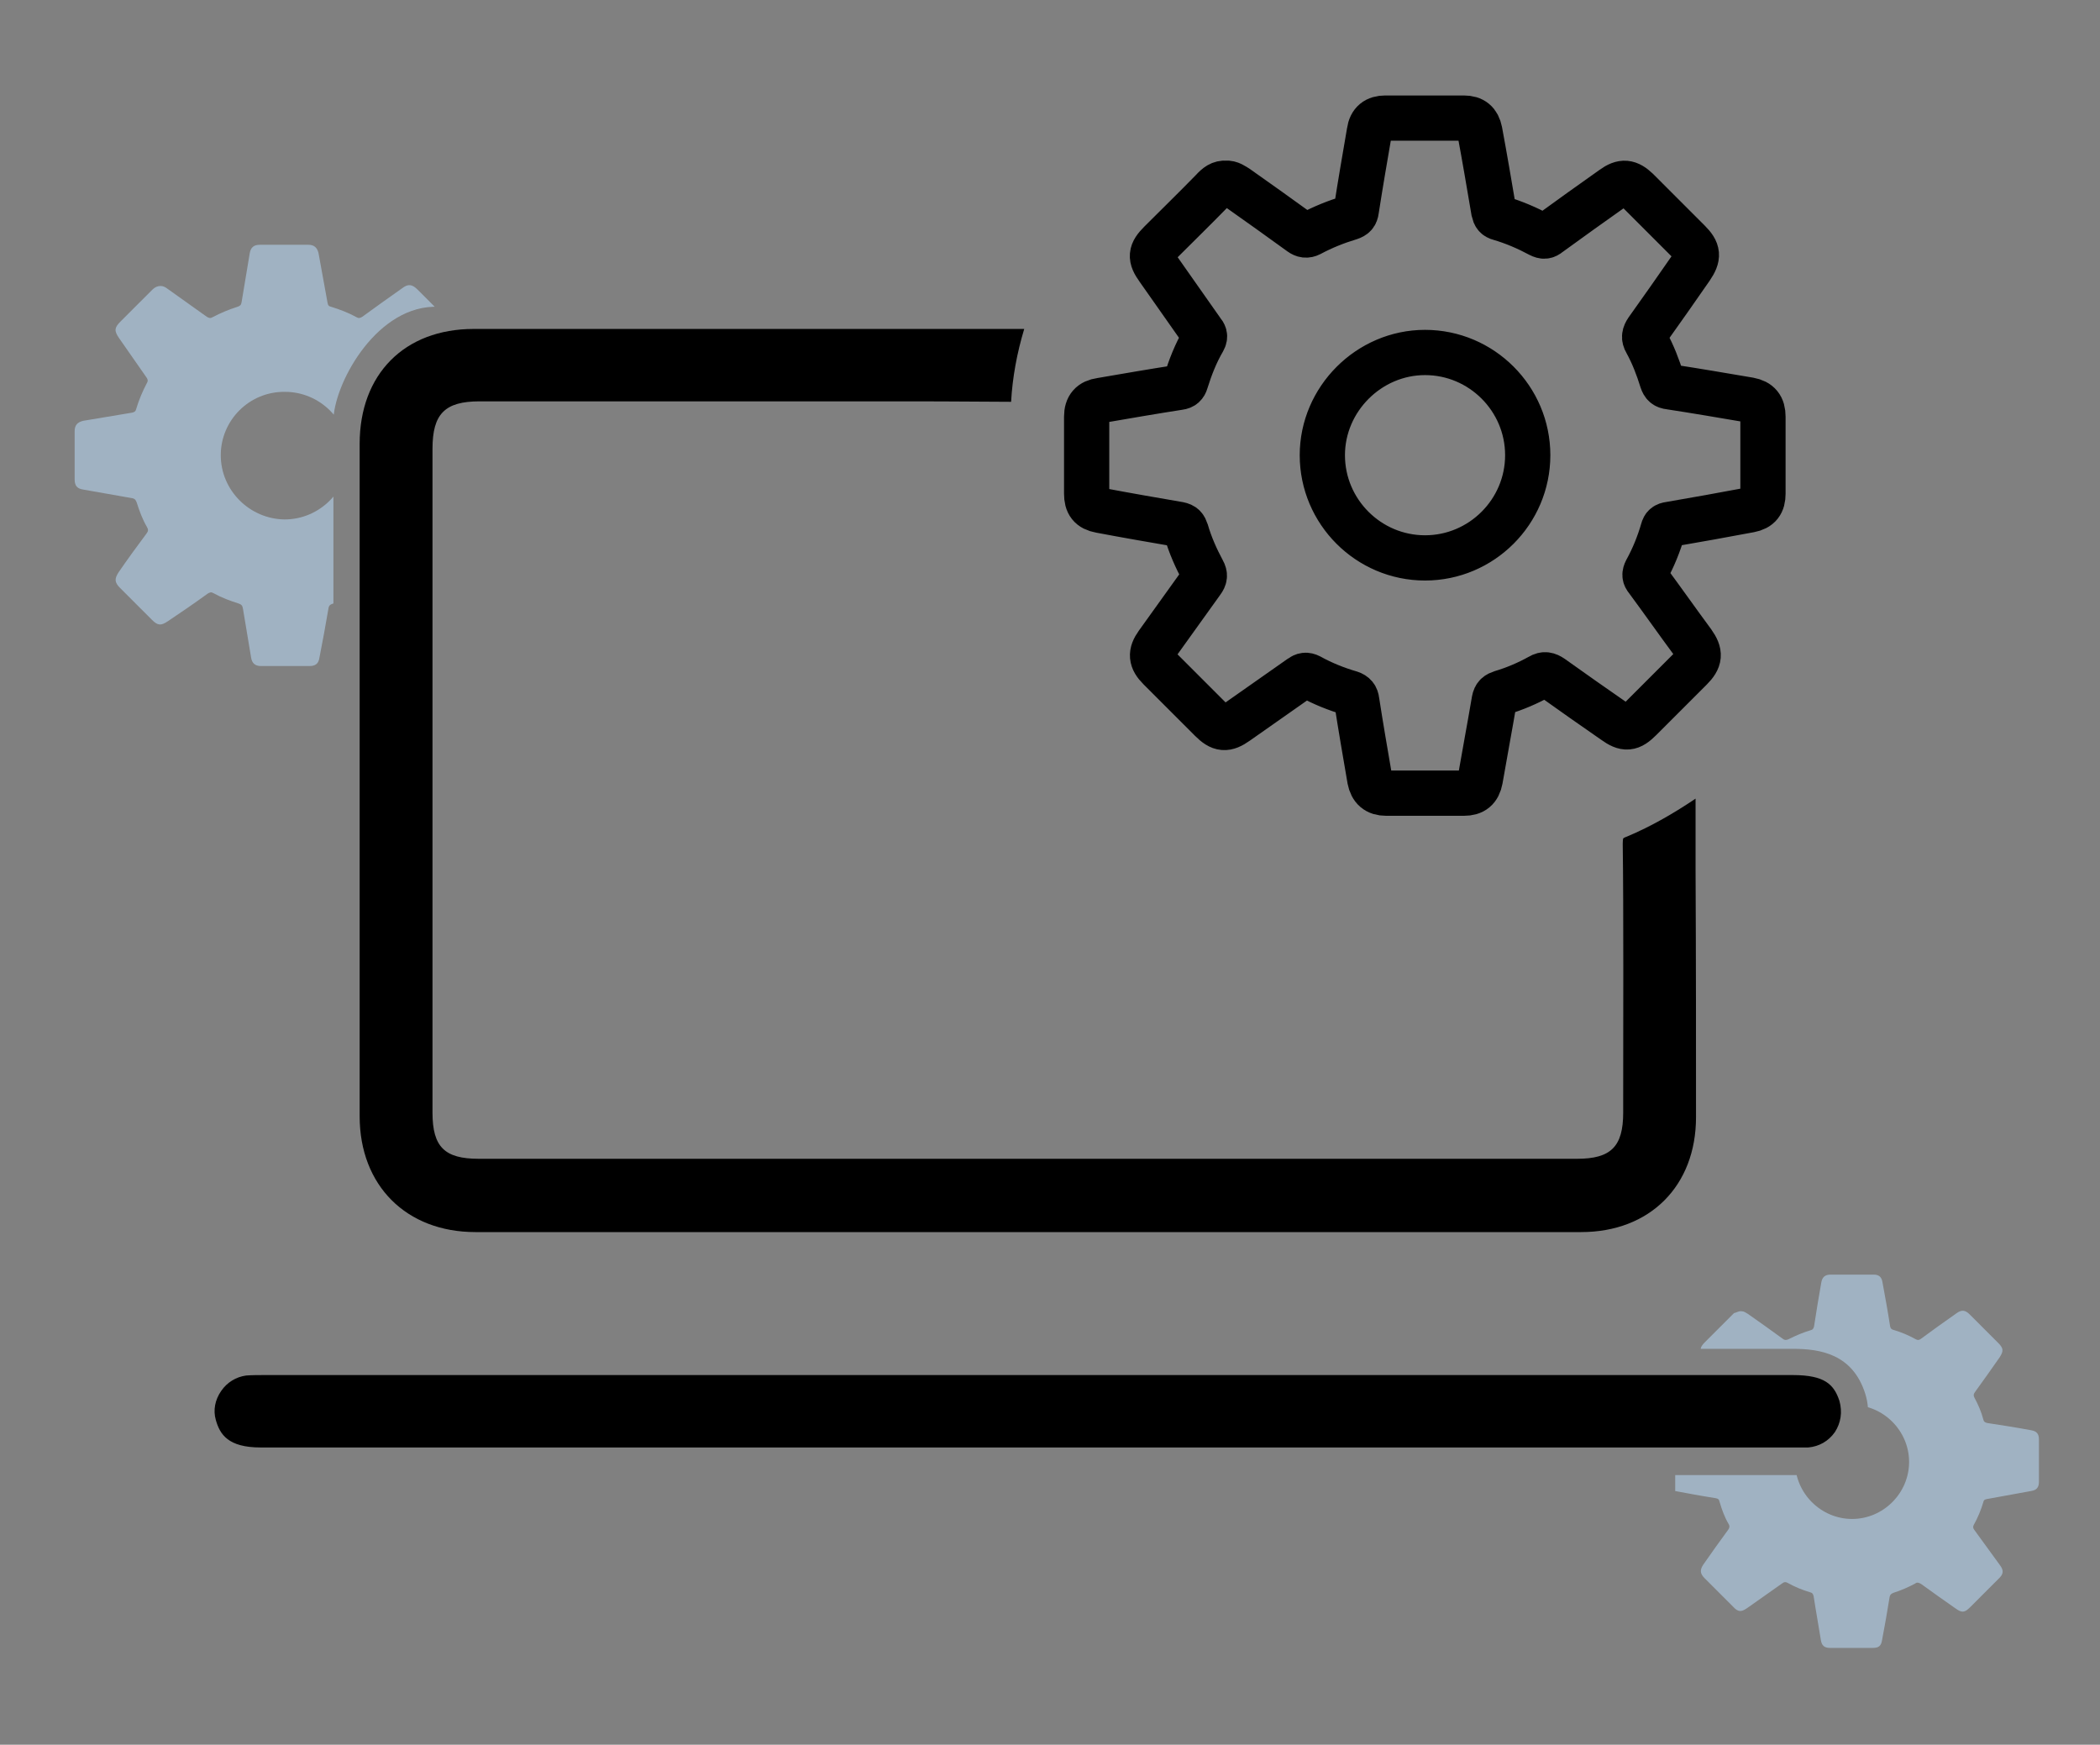
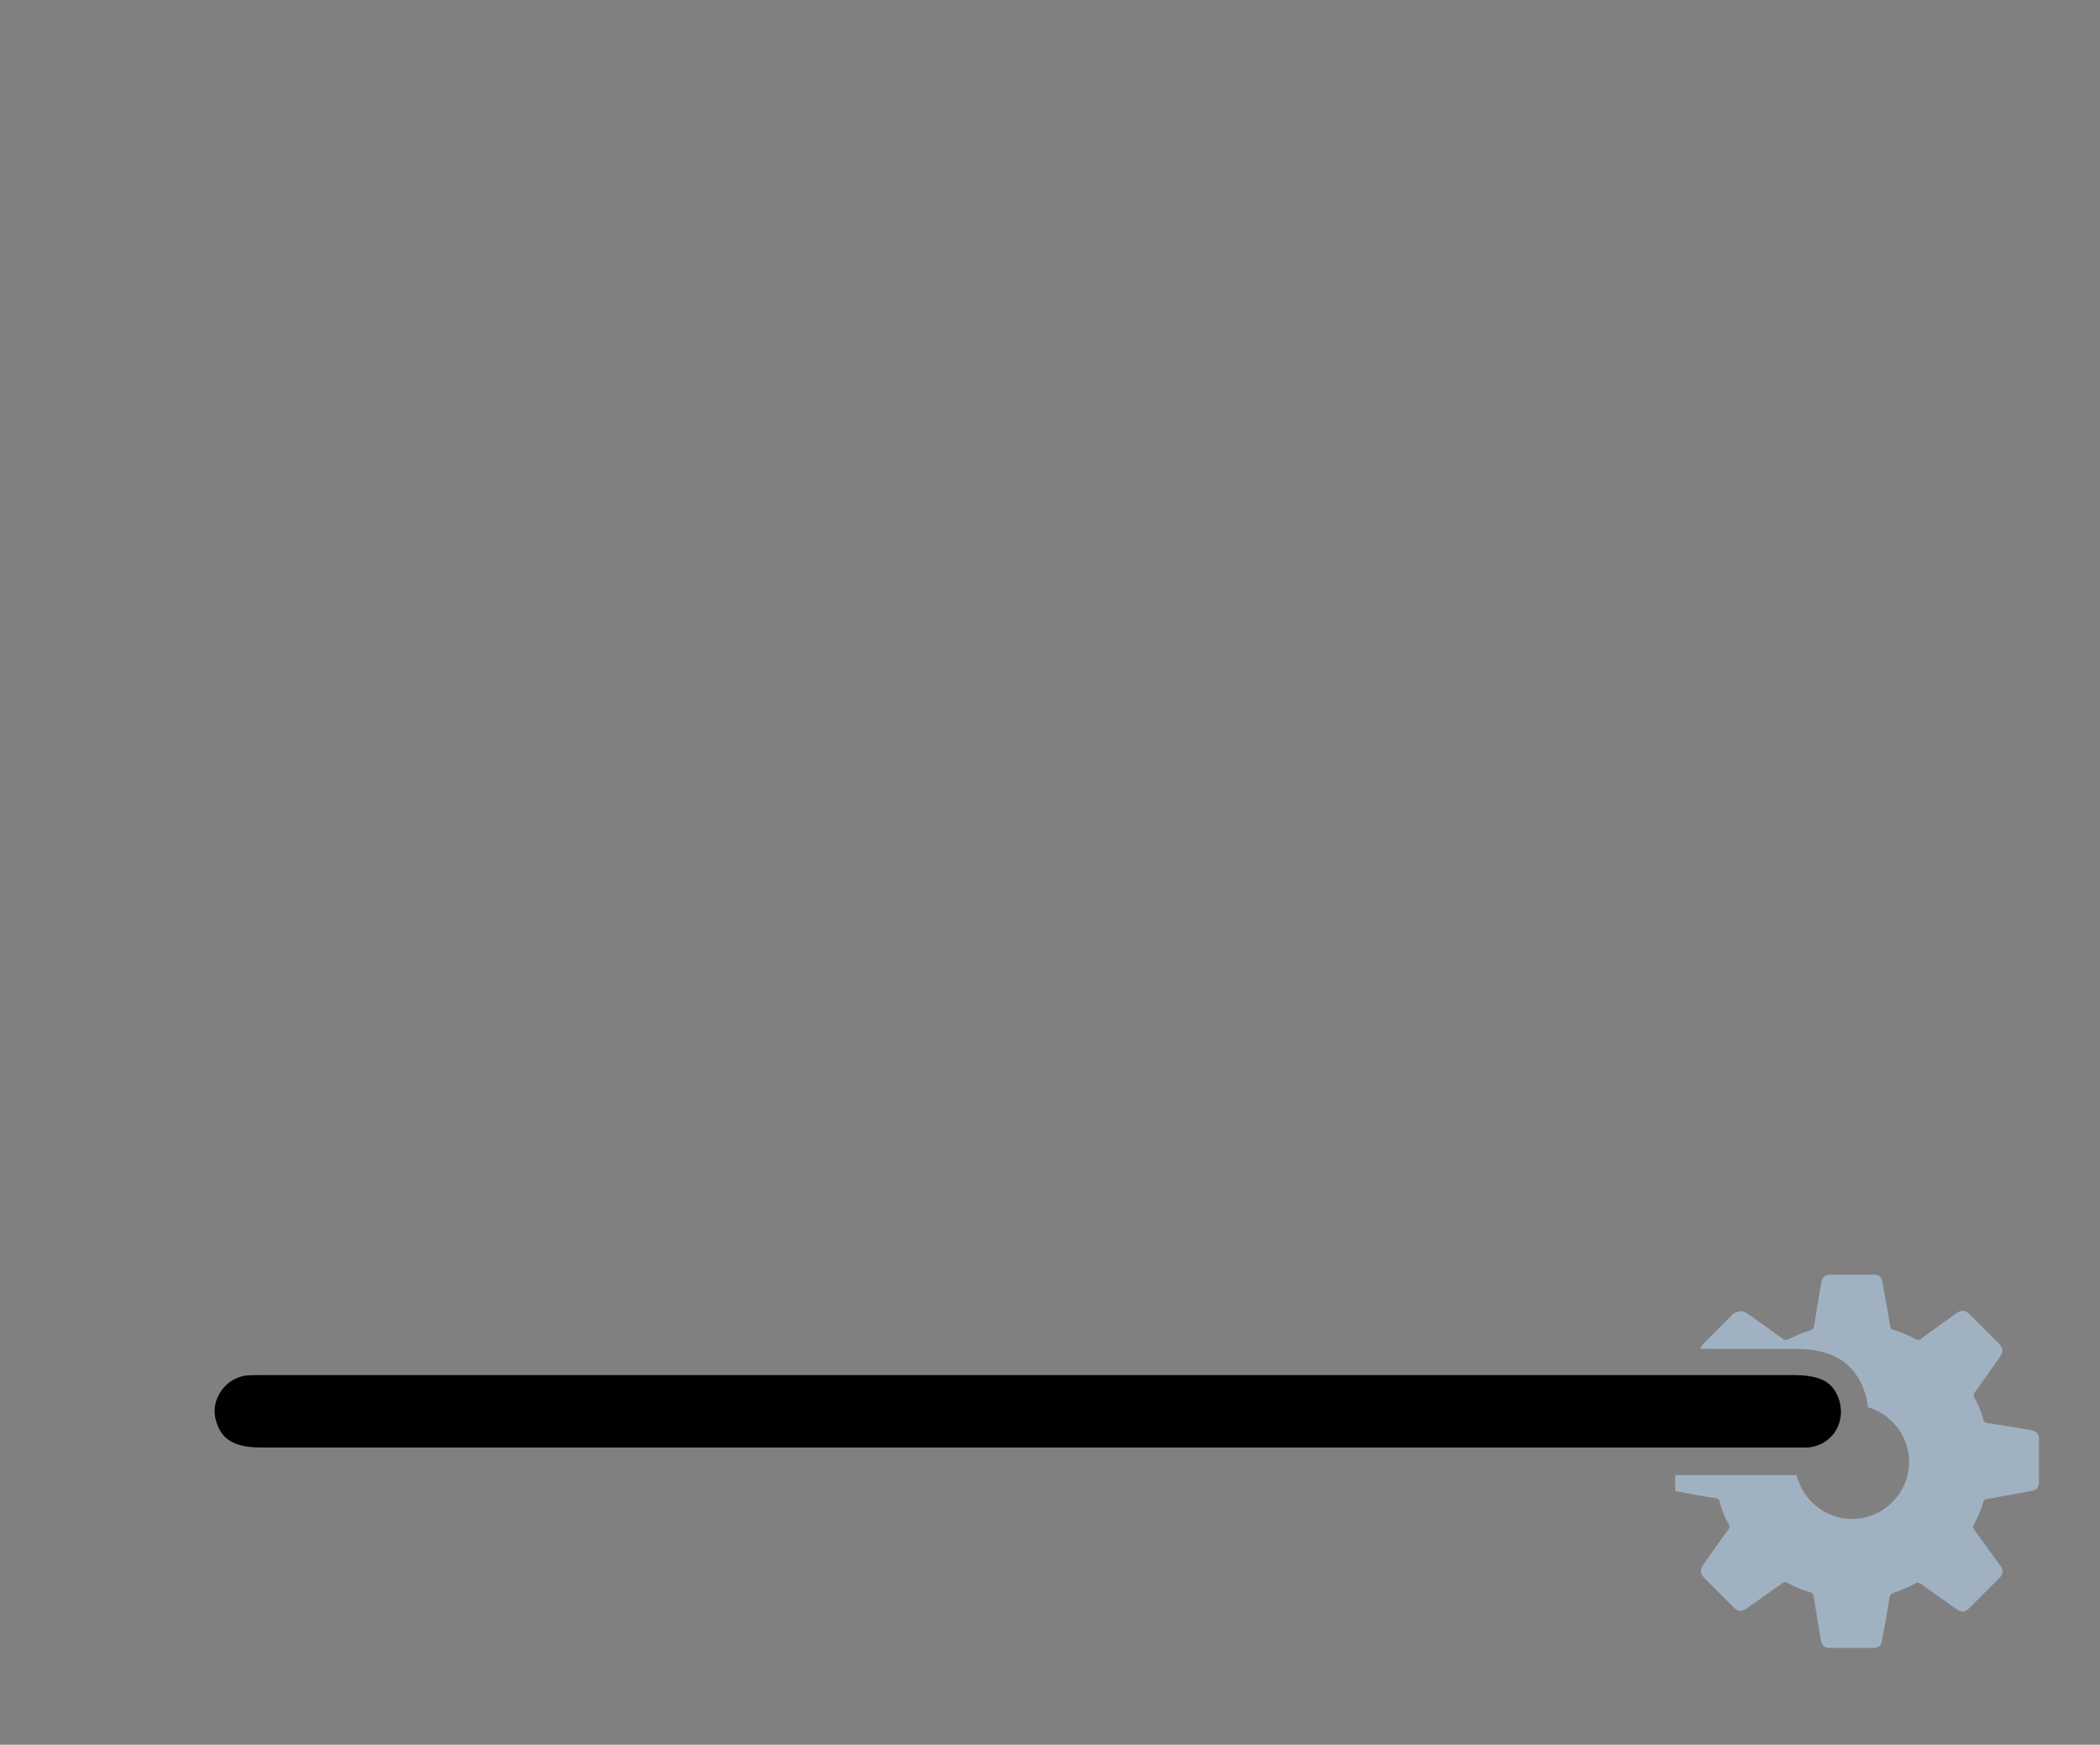
<svg xmlns="http://www.w3.org/2000/svg" xmlns:xlink="http://www.w3.org/1999/xlink" version="1.1" id="Camada_1" x="0px" y="0px" viewBox="0 0 464.2 385.6" style="enable-background:new 0 0 464.2 385.6;" xml:space="preserve">
  <rect x="0" y="0" width="464.2" height="385.6" fill="#808080" stroke="none" />
  <style type="text/css">
	.st0{clip-path:url(#SVGID_00000098219260739457930320000004734228956895365823_);}
	.st1{fill:#A0B2C2;}
	.st2{fill:#FFFFFF;}
	.st3{fill:none;stroke:#000000;stroke-width:10;stroke-miterlimit:10;}
	.st4{clip-path:url(#SVGID_00000131369125400158293130000010767494803815385510_);}
</style>
  <g>
    <defs>
-       <path id="SVGID_1_" d="M119.7,48l-10.4,19.8H95.7c-13.1,0.5-22,17.5-22,25.2c0,22.8,0,44.8,0,66.2H8.5V48H119.7z" />
-     </defs>
+       </defs>
    <clipPath id="SVGID_00000114047530622489413210000015872648017543875743_">
      <use xlink:href="#SVGID_1_" style="overflow:visible;" />
    </clipPath>
    <g style="clip-path:url(#SVGID_00000114047530622489413210000015872648017543875743_);">
      <path class="st1" d="M35.5,63.2c0.6,0,1.1,0.3,1.5,0.6c2.9,2.1,5.8,4.1,8.7,6.2c0.5,0.3,0.8,0.4,1.3,0.1c1.7-0.9,3.6-1.7,5.5-2.3    c0.6-0.2,0.8-0.4,0.9-1c0.6-3.6,1.2-7.2,1.8-10.8c0.2-1.3,0.9-1.9,2.2-1.9c3.6,0,7.2,0,10.8,0c1.2,0,1.9,0.6,2.2,1.8    c0.7,3.7,1.3,7.3,2,11c0.1,0.6,0.3,0.8,0.8,0.9c1.9,0.6,3.8,1.3,5.6,2.3c0.5,0.3,0.8,0.2,1.3-0.1c2.9-2.1,5.8-4.2,8.8-6.3    c1.3-1,2.2-0.9,3.4,0.3c2.4,2.4,4.7,4.7,7.1,7.1c1.3,1.3,1.4,2,0.3,3.6c-2,2.9-4,5.7-6,8.6c-0.4,0.6-0.5,1-0.1,1.6    c0.9,1.7,1.6,3.5,2.2,5.3c0.2,0.6,0.4,0.8,1,0.9c3.7,0.6,7.3,1.2,10.9,1.8c1.3,0.2,1.9,0.9,1.9,2.3c0,3.5,0,7.1,0,10.6    c0,1.3-0.5,2-1.8,2.3c-3.7,0.7-7.4,1.3-11.1,2c-0.5,0.1-0.7,0.3-0.9,0.8c-0.6,1.9-1.3,3.8-2.3,5.6c-0.3,0.5-0.2,0.8,0.1,1.3    c2.1,2.9,4.2,5.8,6.3,8.7c1.1,1.5,1,2.3-0.3,3.6c-2.3,2.3-4.6,4.6-6.9,6.9c-1.4,1.4-2.1,1.4-3.6,0.3c-2.9-2-5.7-4-8.6-6    c-0.5-0.4-1-0.5-1.6-0.1c-1.7,1-3.5,1.7-5.3,2.2c-0.6,0.2-0.9,0.4-1,1.1c-0.6,3.6-1.3,7.3-2,10.9c-0.2,1.3-0.9,1.8-2.2,1.8    c-3.6,0-7.1,0-10.7,0c-1.3,0-2-0.6-2.2-1.9c-0.6-3.6-1.2-7.2-1.8-10.8c-0.1-0.6-0.3-0.9-0.9-1.1c-1.9-0.6-3.8-1.3-5.6-2.3    c-0.5-0.3-0.8-0.2-1.3,0.1c-2.9,2.1-5.8,4.1-8.8,6.1c-1.5,1-2.2,1-3.5-0.3c-2.4-2.4-4.7-4.7-7.1-7.1c-1.2-1.2-1.2-2-0.3-3.4    c2-2.9,4.1-5.8,6.2-8.6c0.4-0.5,0.4-0.9,0.1-1.4c-1-1.7-1.7-3.6-2.3-5.5c-0.2-0.5-0.4-0.8-1-0.9c-3.6-0.6-7.2-1.3-10.8-1.9    c-1.4-0.2-1.9-0.9-1.9-2.3c0-3.5,0-7.1,0-10.6c0-1.3,0.6-2,1.9-2.3c3.6-0.6,7.2-1.2,10.8-1.8c0.5-0.1,0.8-0.3,0.9-0.8    c0.6-2,1.4-3.9,2.4-5.8c0.3-0.5,0.1-0.9-0.2-1.3c-2-2.9-4-5.7-6-8.6c-1.1-1.6-1-2.3,0.3-3.6c2.4-2.4,4.8-4.8,7.1-7.1    C34.2,63.5,34.8,63.2,35.5,63.2z M48.8,100.6c0,7.8,6.4,14.1,14.1,14.2c7.8,0,14.1-6.4,14.2-14.1c0-7.8-6.4-14.1-14.1-14.1    C55.1,86.5,48.8,92.9,48.8,100.6z" />
    </g>
  </g>
  <g>
-     <path d="M374.9,246.9c0,15.2-10.2,25.4-25.4,25.4c-39.1,0-80.2,0-122.1,0c-40.8,0-81.5,0-122.3,0c-15.3,0-25.6-10.3-25.6-25.6   c0-26.8,0-54,0-81.4c0-22.3,0-44.8,0-67.2c0-15.4,9.9-25.4,25.2-25.4c4.7,0,9.7,0,14.9,0c11.6,0,24.1,0,36.2,0h23.5   c16,0,32.8,0,47.1,0c-1.6,5.3-2.6,10.7-2.9,16.1h-0.2c-4.5,0-11.9-0.1-22.6-0.1c-5.7,0-11.5,0-16.6,0c-3.9,0-7.3,0-9.9,0h-68.2   c-7.7,0-10.4,2.8-10.4,10.5c0,22.8,0,44.8,0,66.2c0,27.7,0,54.3,0,80.5c0,7.6,2.7,10.2,10.2,10.2h242.8c7.5,0,10.2-2.7,10.2-10.2   l0-3.3c0-15.6,0.1-41.8-0.1-56c0-1,0.1-1.3,0.1-1.3c0,0,0.2-0.2,0.8-0.4c5.5-2.3,10.6-5.3,15.2-8.4v16   C374.9,211.2,374.9,232.4,374.9,246.9z" />
-   </g>
-   <path class="st2" d="M222.3,92.7c-1,0-2.1,0-3.4,0C220.1,92.7,221.2,92.7,222.3,92.7z M218.8,92.6c-1.7,0-3.5,0-5.4,0  C215.3,92.6,217.1,92.6,218.8,92.6z" />
+     </g>
  <g>
    <path d="M405.6,316.5c-1.4,2-3.5,3.2-5.9,3.4c-0.6,0-1.1,0-1.7,0H57.6c-7.2,0-9-2.9-9.9-6.1c-0.6-2.1-0.2-4.4,1.2-6.4   c1.3-1.9,3.3-3.1,5.5-3.4c1.3-0.1,2.7-0.1,3.8-0.1h338.1c7.1,0,9.1,2.1,10.3,5.7C407.3,312.1,406.9,314.5,405.6,316.5z" />
  </g>
  <g>
-     <path class="st3" d="M271,40.5c0.9-0.1,1.7,0.5,2.5,1c4.7,3.3,9.3,6.6,14,10c0.7,0.5,1.3,0.6,2.1,0.2c2.8-1.5,5.8-2.7,8.8-3.6   c0.9-0.3,1.3-0.7,1.4-1.6c0.9-5.8,1.9-11.6,2.9-17.4c0.3-2.1,1.5-3,3.5-3c5.8,0,11.6,0,17.4,0c2,0,3.1,0.9,3.5,2.9   c1.1,5.9,2.1,11.8,3.1,17.7c0.2,0.9,0.5,1.3,1.3,1.5c3.1,0.9,6.1,2.2,8.9,3.7c0.8,0.4,1.3,0.4,2-0.2c4.7-3.4,9.4-6.8,14.1-10.1   c2.2-1.6,3.5-1.4,5.4,0.4c3.8,3.8,7.6,7.6,11.4,11.4c2.1,2.1,2.2,3.3,0.5,5.8c-3.2,4.6-6.4,9.2-9.7,13.8c-0.6,0.9-0.8,1.6-0.2,2.6   c1.5,2.7,2.6,5.6,3.5,8.5c0.3,0.9,0.7,1.3,1.7,1.4c5.9,0.9,11.7,1.9,17.6,2.9c2.1,0.4,3,1.5,3,3.7c0,5.7,0,11.4,0,17   c0,2.1-0.8,3.2-2.9,3.6c-5.9,1.1-11.9,2.2-17.8,3.2c-0.8,0.1-1.2,0.4-1.4,1.2c-0.9,3.1-2.1,6.1-3.7,9c-0.4,0.8-0.4,1.3,0.2,2   c3.4,4.6,6.7,9.3,10.1,13.9c1.7,2.4,1.6,3.7-0.5,5.8c-3.7,3.7-7.4,7.4-11.1,11.1c-2.2,2.2-3.3,2.3-5.8,0.5   c-4.6-3.2-9.2-6.4-13.8-9.7c-0.9-0.6-1.6-0.8-2.6-0.2c-2.7,1.5-5.5,2.7-8.5,3.6c-0.9,0.3-1.4,0.6-1.6,1.7c-1,5.9-2.1,11.7-3.1,17.5   c-0.4,2.1-1.5,3-3.6,3c-5.7,0-11.5,0-17.2,0c-2.1,0-3.2-1-3.6-3c-1-5.8-2-11.6-2.9-17.4c-0.1-0.9-0.5-1.4-1.4-1.7   c-3.1-0.9-6.1-2.1-9-3.7c-0.8-0.4-1.3-0.3-2,0.2c-4.7,3.3-9.4,6.6-14.1,9.9c-2.4,1.7-3.6,1.6-5.7-0.5c-3.8-3.8-7.6-7.6-11.4-11.4   c-1.9-1.9-2-3.3-0.5-5.4c3.3-4.6,6.6-9.2,9.9-13.8c0.6-0.8,0.7-1.4,0.2-2.3c-1.5-2.8-2.8-5.7-3.7-8.8c-0.3-0.9-0.6-1.3-1.6-1.5   c-5.8-1-11.6-2-17.4-3.1c-2.2-0.4-3-1.5-3-3.7c0-5.7,0-11.4,0-17c0-2.2,1-3.3,3.1-3.6c5.8-1,11.6-2,17.4-2.9   c0.8-0.1,1.2-0.5,1.4-1.2c1-3.2,2.2-6.3,3.9-9.2c0.5-0.9,0.2-1.4-0.3-2c-3.2-4.6-6.5-9.2-9.7-13.8c-1.8-2.5-1.7-3.6,0.5-5.8   c3.8-3.8,7.7-7.6,11.5-11.5C269,41,269.8,40.4,271,40.5z M292.3,100.6c0,12.5,10.2,22.7,22.7,22.7c12.5,0,22.7-10.2,22.7-22.7   c0-12.5-10.2-22.7-22.7-22.7C302.6,77.9,292.3,88.2,292.3,100.6z" />
-   </g>
+     </g>
  <g>
    <defs>
      <path id="SVGID_00000061431912286167752480000014351007720844423042_" d="M457.2,278.3v86.9h-86.9V326H398c0.7,0,1.4,0,2,0h0.1    c4.2-0.3,8-2.5,10.4-6c2.4-3.5,3.1-7.9,1.8-12c-2.8-8.8-10-9.9-16-9.9h-25.9v-19.8H457.2z" />
    </defs>
    <clipPath id="SVGID_00000075123393149036902560000011971975117592263598_">
      <use xlink:href="#SVGID_00000061431912286167752480000014351007720844423042_" style="overflow:visible;" />
    </clipPath>
    <g style="clip-path:url(#SVGID_00000075123393149036902560000011971975117592263598_);">
      <path class="st1" d="M385,289.8c0.5,0,0.9,0.3,1.4,0.6c2.6,1.8,5.2,3.7,7.7,5.5c0.4,0.3,0.7,0.3,1.2,0.1c1.6-0.8,3.2-1.5,4.9-2    c0.5-0.1,0.7-0.4,0.8-0.9c0.5-3.2,1-6.4,1.6-9.7c0.2-1.1,0.8-1.7,2-1.7c3.2,0,6.4,0,9.6,0c1.1,0,1.7,0.5,1.9,1.6    c0.6,3.3,1.2,6.5,1.7,9.8c0.1,0.5,0.3,0.7,0.7,0.8c1.7,0.5,3.4,1.2,5,2.1c0.4,0.2,0.7,0.2,1.1-0.1c2.6-1.9,5.2-3.8,7.8-5.6    c1.2-0.9,2-0.8,3,0.2c2.1,2.1,4.2,4.2,6.3,6.3c1.2,1.2,1.2,1.8,0.3,3.2c-1.8,2.6-3.6,5.1-5.4,7.6c-0.4,0.5-0.4,0.9-0.1,1.4    c0.8,1.5,1.5,3.1,1.9,4.7c0.1,0.5,0.4,0.7,0.9,0.8c3.3,0.5,6.5,1,9.7,1.6c1.2,0.2,1.7,0.8,1.7,2c0,3.1,0,6.3,0,9.4    c0,1.2-0.5,1.8-1.6,2c-3.3,0.6-6.6,1.2-9.9,1.8c-0.5,0.1-0.7,0.2-0.8,0.7c-0.5,1.7-1.2,3.4-2.1,5c-0.2,0.4-0.2,0.7,0.1,1.1    c1.9,2.6,3.7,5.1,5.6,7.7c1,1.3,0.9,2.1-0.3,3.2c-2.1,2.1-4.1,4.1-6.2,6.2c-1.2,1.2-1.8,1.3-3.2,0.3c-2.6-1.8-5.1-3.6-7.6-5.4    c-0.5-0.3-0.9-0.5-1.4-0.1c-1.5,0.8-3.1,1.5-4.7,2c-0.5,0.2-0.8,0.4-0.9,0.9c-0.5,3.2-1.1,6.5-1.7,9.7c-0.2,1.2-0.8,1.6-2,1.6    c-3.2,0-6.4,0-9.5,0c-1.2,0-1.8-0.5-2-1.7c-0.5-3.2-1.1-6.4-1.6-9.7c-0.1-0.5-0.3-0.8-0.8-0.9c-1.7-0.5-3.4-1.2-5-2.1    c-0.4-0.2-0.7-0.2-1.1,0.1c-2.6,1.8-5.2,3.7-7.8,5.5c-1.3,0.9-2,0.9-3.1-0.3c-2.1-2.1-4.2-4.2-6.3-6.3c-1-1-1.1-1.8-0.3-3    c1.8-2.6,3.6-5.1,5.5-7.7c0.3-0.4,0.4-0.8,0.1-1.3c-0.9-1.5-1.5-3.2-2-4.9c-0.1-0.5-0.3-0.7-0.9-0.8c-3.2-0.5-6.4-1.1-9.6-1.7    c-1.2-0.2-1.7-0.8-1.7-2c0-3.1,0-6.3,0-9.4c0-1.2,0.5-1.8,1.7-2c3.2-0.5,6.4-1.1,9.7-1.6c0.5-0.1,0.7-0.3,0.8-0.7    c0.5-1.8,1.2-3.5,2.1-5.1c0.3-0.5,0.1-0.8-0.2-1.1c-1.8-2.5-3.6-5.1-5.4-7.7c-1-1.4-0.9-2,0.3-3.2c2.1-2.1,4.2-4.2,6.4-6.4    C383.9,290.1,384.3,289.7,385,289.8z M396.8,323.1c0,6.9,5.7,12.6,12.6,12.6c6.9,0,12.6-5.7,12.6-12.6c0-6.9-5.7-12.6-12.6-12.6    C402.5,310.5,396.8,316.2,396.8,323.1z" />
    </g>
  </g>
</svg>